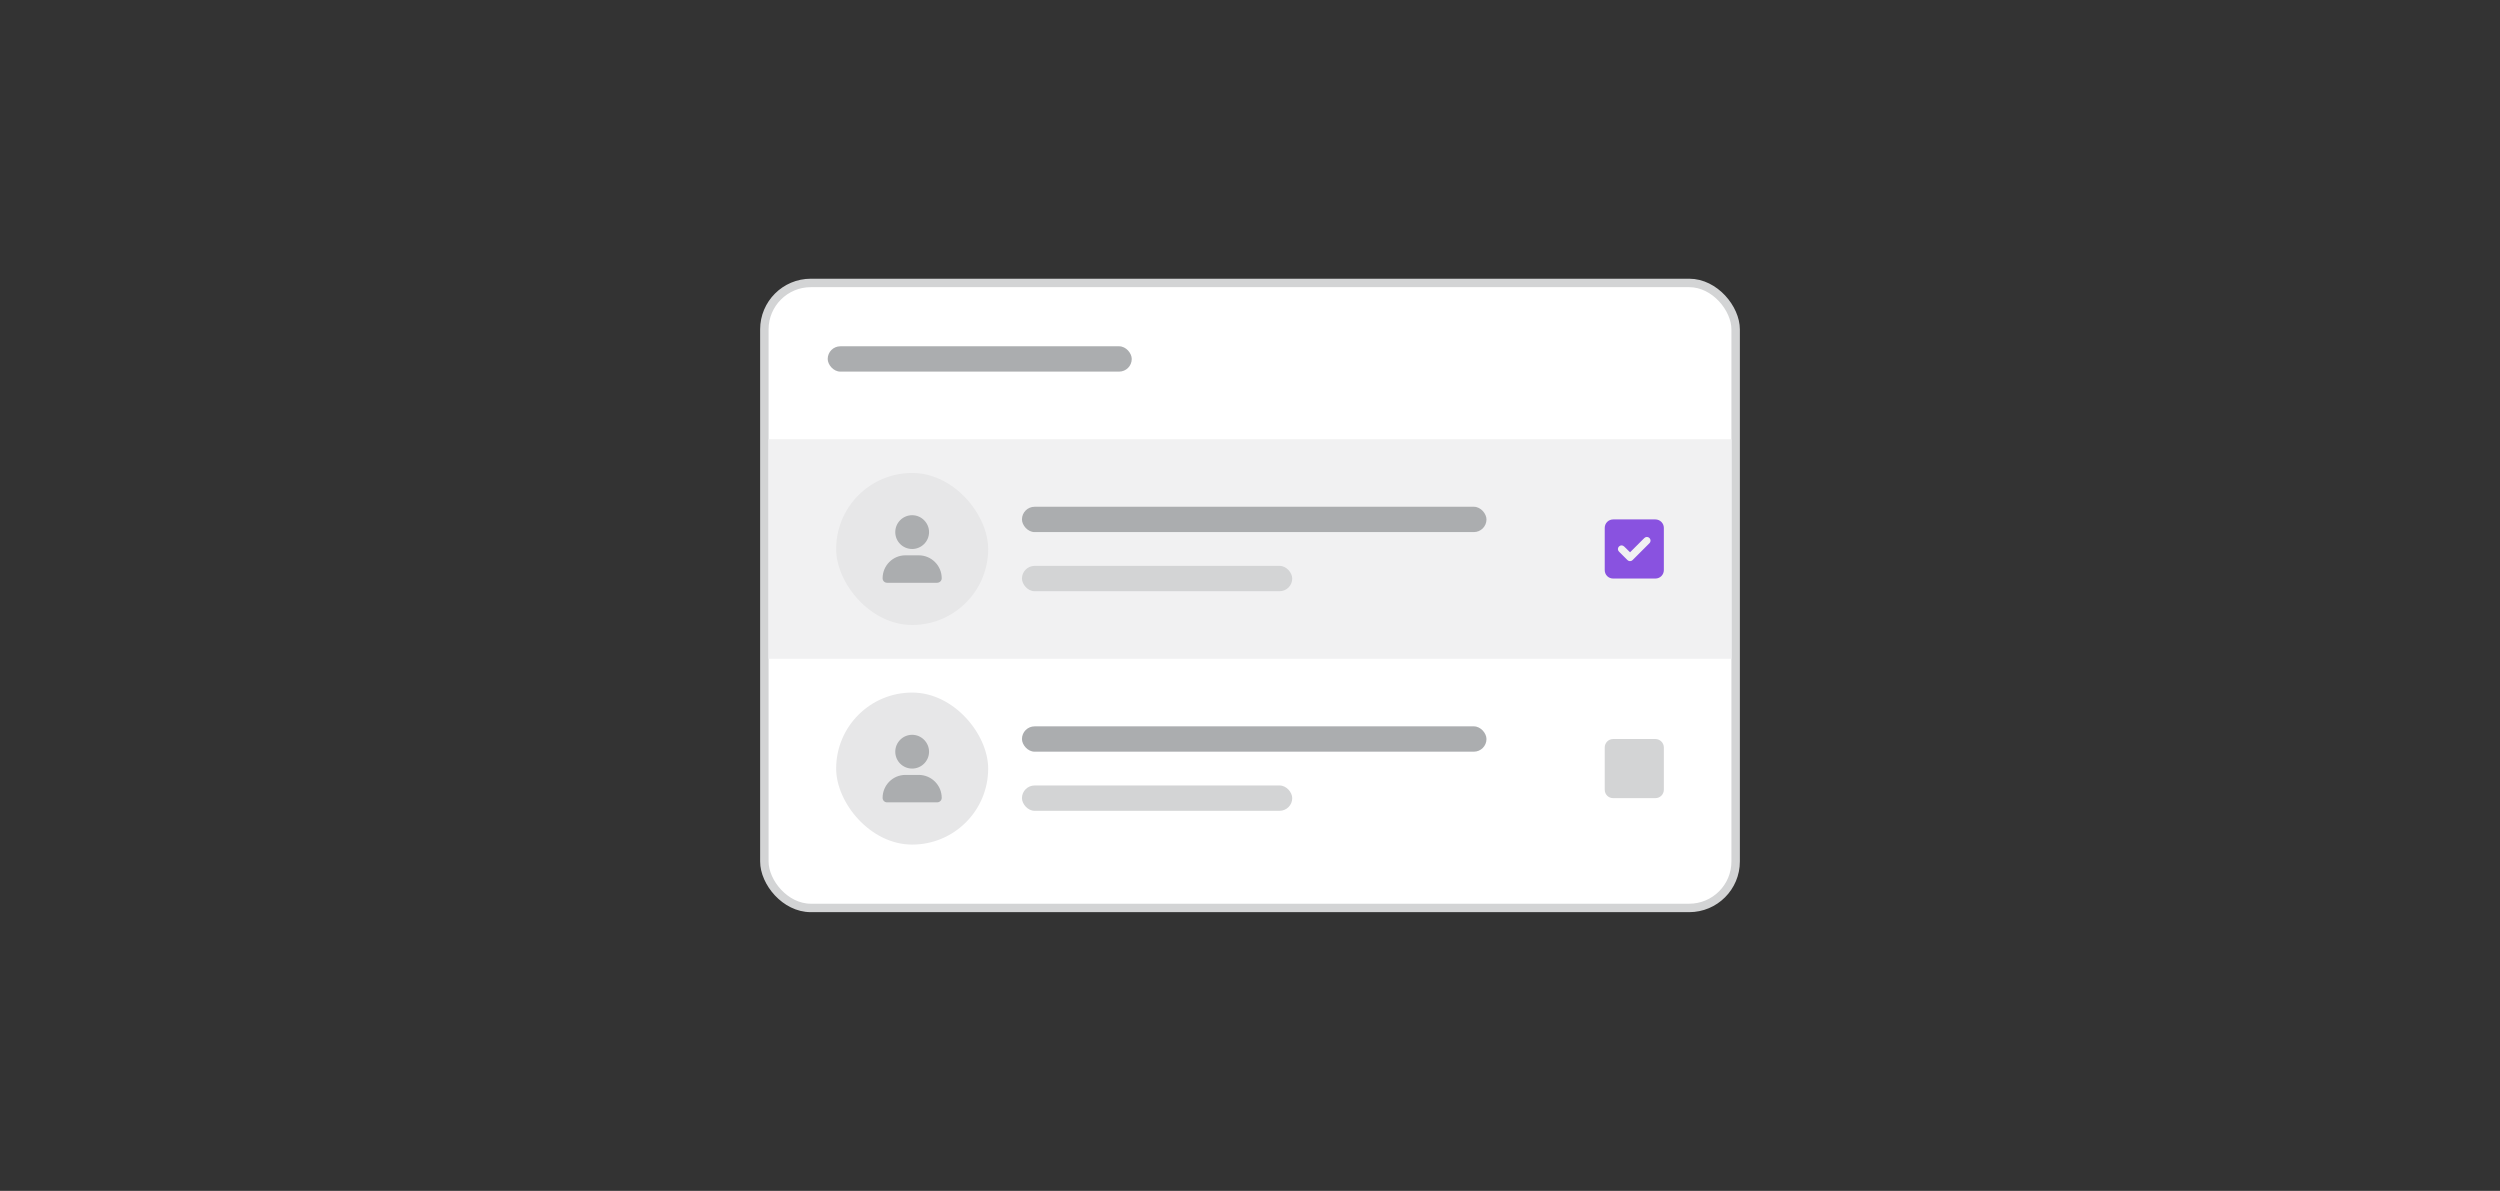
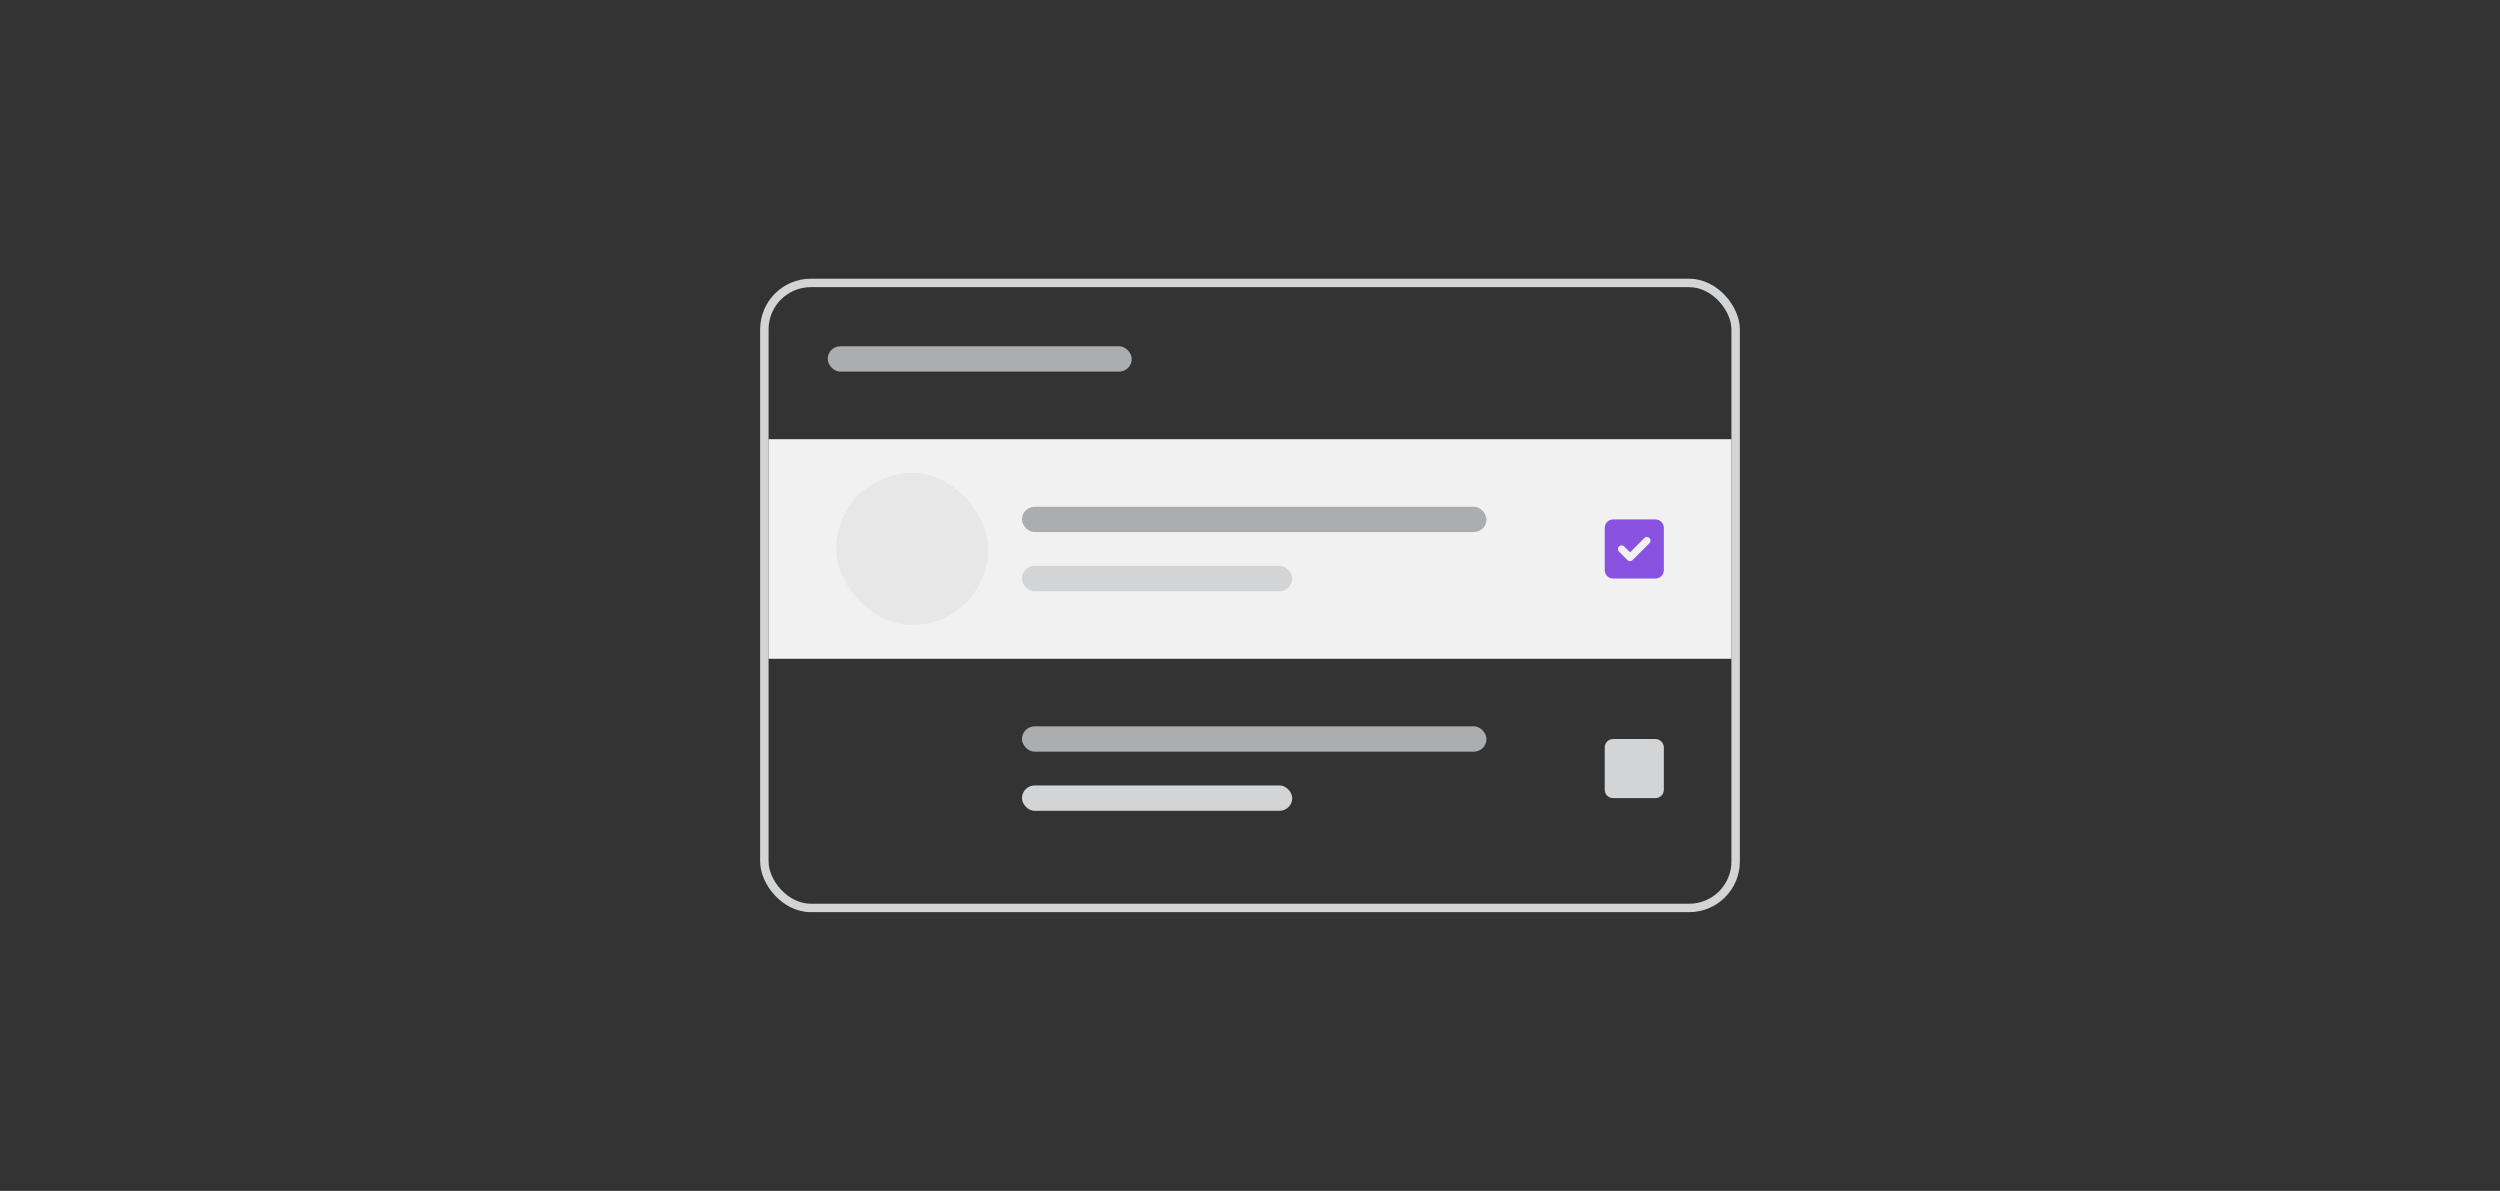
<svg xmlns="http://www.w3.org/2000/svg" width="296" height="141" viewBox="0 0 296 141" fill="none">
  <rect x="0" y="0" width="296" height="141" fill="#333333" stroke="none" />
-   <rect x="90.5" y="33.5" width="115" height="74" rx="5.5" fill="white" />
  <rect x="90.5" y="33.5" width="115" height="74" rx="5.5" stroke="#D3D4D5" />
  <rect x="98" y="41" width="36" height="3" rx="1.5" fill="#ABADAF" />
  <rect width="114" height="26" transform="translate(91 52)" fill="#F1F1F2" />
  <rect x="99" y="56" width="18" height="18" rx="9" fill="#E7E7E8" />
-   <path d="M108 65C106.891 65 106 64.109 106 63C106 61.906 106.891 61 108 61C109.094 61 110 61.906 110 63C110 64.109 109.094 65 108 65ZM108.781 65.75C110.281 65.75 111.5 66.969 111.5 68.469C111.5 68.766 111.25 69 110.953 69H105.031C104.734 69 104.5 68.766 104.5 68.469C104.5 66.969 105.703 65.75 107.203 65.75H108.781Z" fill="#ABADAF" />
  <rect x="121" y="60" width="55" height="3" rx="1.5" fill="#ABADAF" />
  <rect x="121" y="67" width="32" height="3" rx="1.5" fill="#D3D4D5" />
  <path d="M196 61.5C196.547 61.5 197 61.953 197 62.5V67.5C197 68.062 196.547 68.5 196 68.5H191C190.438 68.5 190 68.062 190 67.5V62.5C190 61.953 190.438 61.5 191 61.5H196ZM195.297 64.312C195.469 64.141 195.469 63.875 195.297 63.703C195.125 63.531 194.859 63.531 194.688 63.703L193 65.391L192.297 64.703C192.125 64.531 191.859 64.531 191.688 64.703C191.516 64.875 191.516 65.141 191.688 65.312L192.688 66.312C192.859 66.484 193.125 66.484 193.297 66.312L195.297 64.312Z" fill="#8952E0" />
-   <rect x="99" y="82" width="18" height="18" rx="9" fill="#E7E7E8" />
-   <path d="M108 91C106.891 91 106 90.109 106 89C106 87.906 106.891 87 108 87C109.094 87 110 87.906 110 89C110 90.109 109.094 91 108 91ZM108.781 91.75C110.281 91.75 111.5 92.969 111.5 94.469C111.5 94.766 111.25 95 110.953 95H105.031C104.734 95 104.5 94.766 104.5 94.469C104.5 92.969 105.703 91.75 107.203 91.75H108.781Z" fill="#ABADAF" />
  <rect x="121" y="86" width="55" height="3" rx="1.5" fill="#ABADAF" />
  <rect x="121" y="93" width="32" height="3" rx="1.5" fill="#D3D4D5" />
  <path d="M190 88.5C190 87.953 190.438 87.5 191 87.5H196C196.547 87.5 197 87.953 197 88.5V93.5C197 94.062 196.547 94.5 196 94.5H191C190.438 94.5 190 94.062 190 93.5V88.5Z" fill="#D3D4D5" />
</svg>